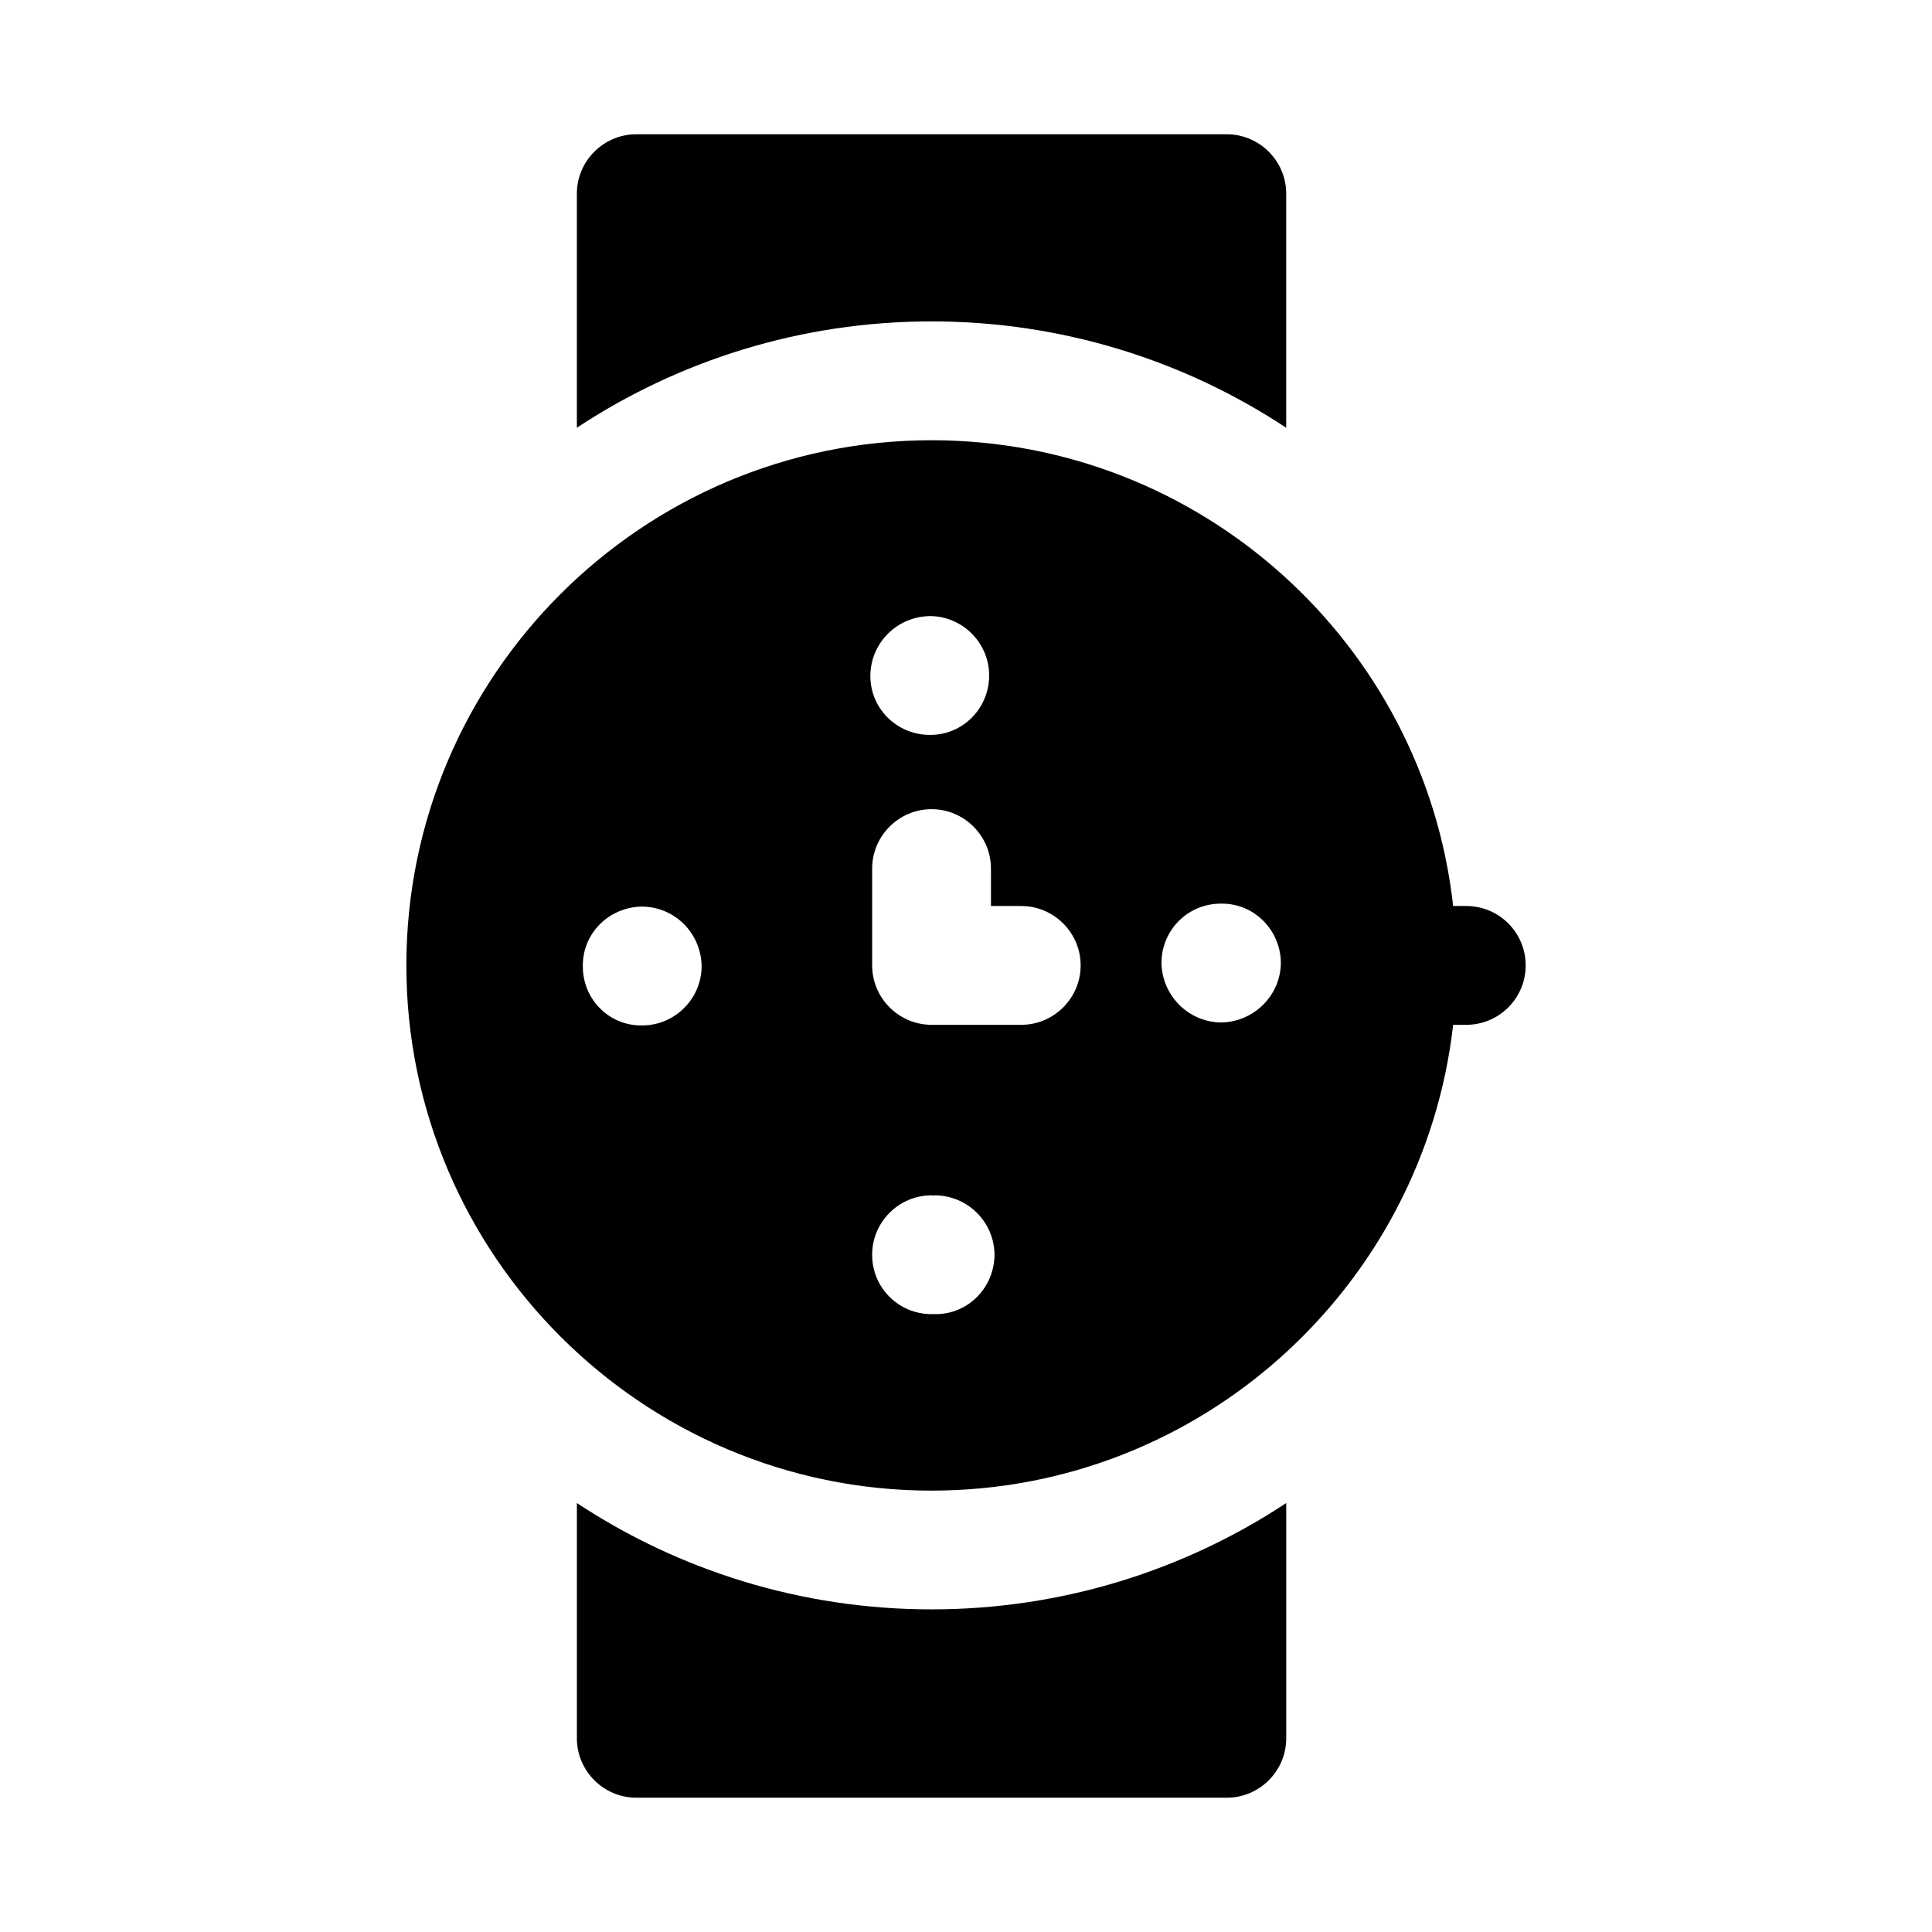
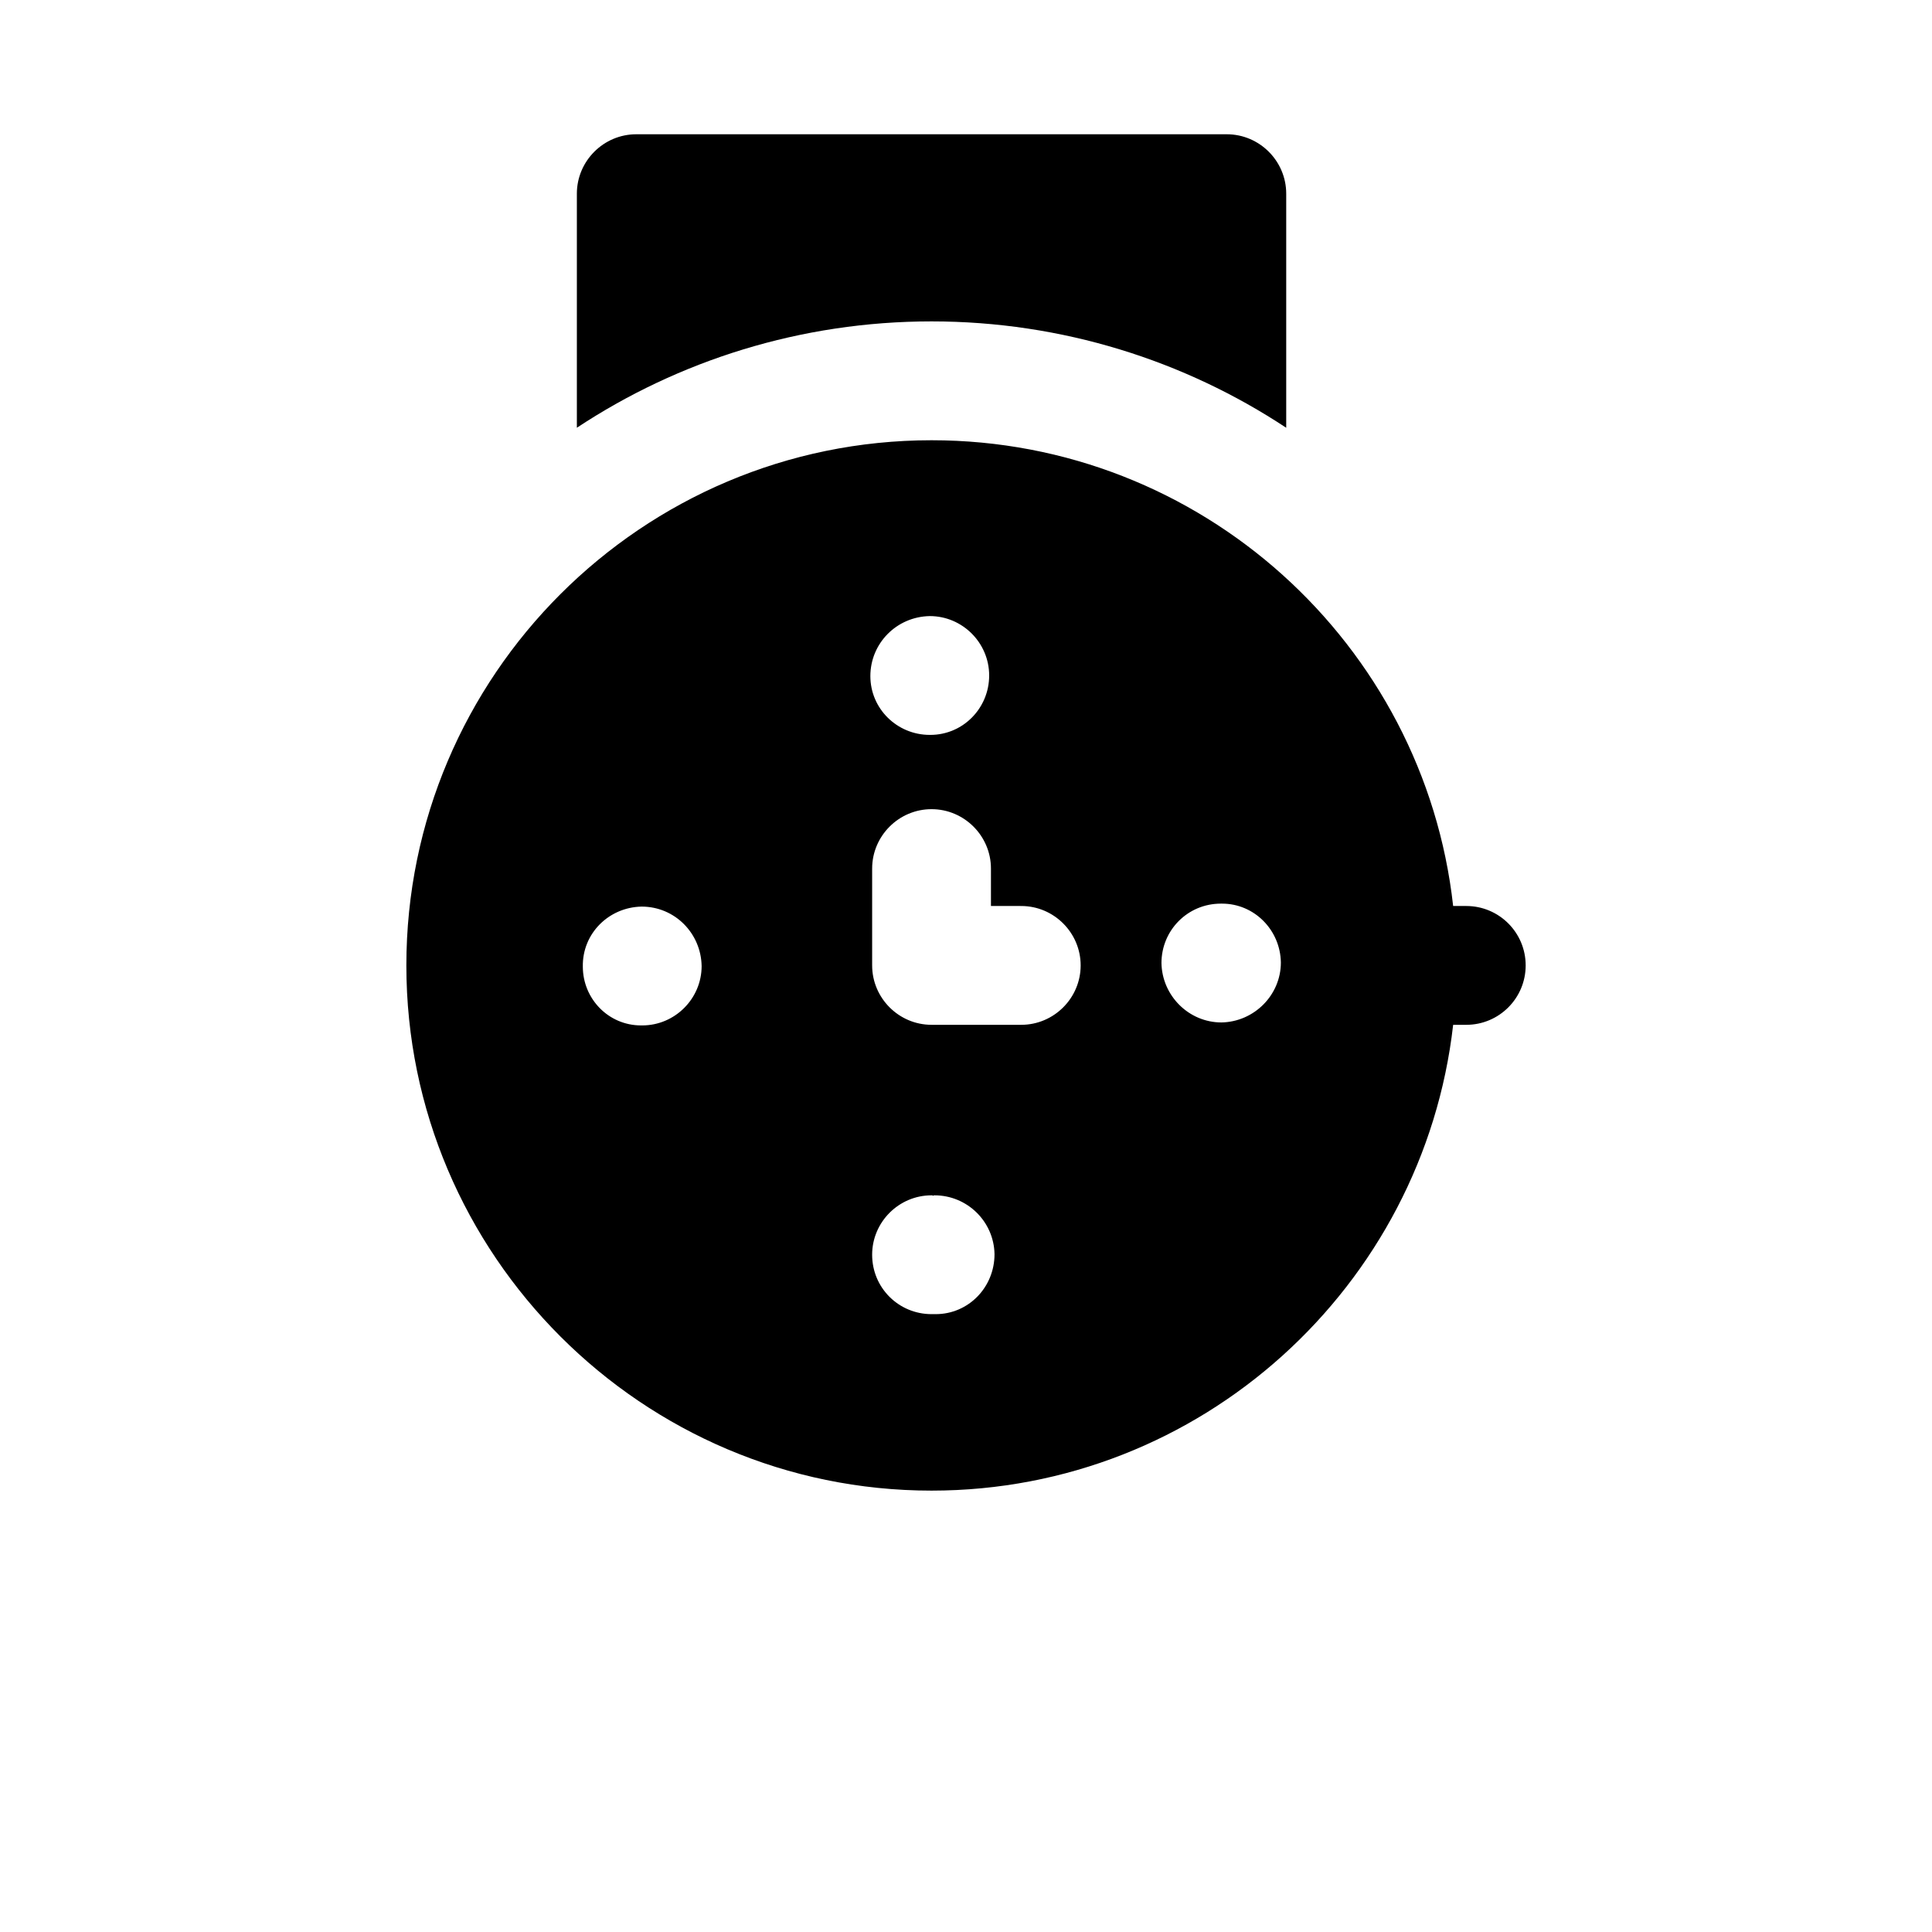
<svg xmlns="http://www.w3.org/2000/svg" fill="#000000" width="800px" height="800px" version="1.1" viewBox="144 144 512 512">
  <g>
    <path d="m484.86 257.36v-62.035c0-8.66-7.086-15.742-15.742-15.742h-156.5c-8.66 0-15.742 7.086-15.742 15.742v62.031c26.922-17.789 59.355-28.184 93.992-28.184 34.633 0.004 67.066 10.395 93.988 28.188z" />
-     <path d="m296.88 542.32v62.348c0 8.66 7.086 15.742 15.742 15.742h156.5c8.66 0 15.742-7.086 15.742-15.742v-62.348c-26.922 17.789-59.355 28.18-93.992 28.18-34.633 0-67.066-10.391-93.988-28.18z" />
    <path d="m532.58 384.09h-3.481c-7.719-69.426-66.758-123.42-138.23-123.42-76.672 0-139.18 62.348-139.18 139.18 0 76.672 62.504 139.18 139.18 139.18 71.48 0 130.36-54.16 138.23-123.43v-0.012h3.477c8.703 0 15.742-7.051 15.742-15.742 0-8.695-7.039-15.746-15.742-15.746zm-202.64 15.914c0 8.66-7.086 15.742-15.742 15.742h-0.312c-8.66 0-15.43-7.086-15.43-15.586-0.156-8.816 6.926-15.742 15.586-15.902 8.812 0 15.742 7.086 15.898 15.746zm60.457-92.734c8.66 0 15.742 7.086 15.742 15.742 0 8.66-6.926 15.742-15.586 15.742h-0.156c-8.66 0-15.742-6.926-15.742-15.586 0-8.656 6.926-15.742 15.742-15.898zm24.246 76.832c8.66 0 15.742 7.086 15.742 15.742 0 8.66-7.086 15.742-15.742 15.742h-23.773c-8.66 0-15.742-7.086-15.742-15.742v-25.664c0-8.66 7.086-15.742 15.742-15.742 8.66 0 15.742 7.086 15.742 15.742v9.918zm-23.773 76.672c0.156 0 0.316 0 0.473 0.156 0-0.156 0.156-0.156 0.312-0.156 8.66 0 15.742 6.926 15.902 15.586 0 8.816-6.926 15.902-15.586 15.902h-1.102c-8.66 0-15.742-6.926-15.742-15.742-0.004-8.66 7.082-15.746 15.742-15.746zm60.93-61.559c0-8.66 6.926-15.742 15.742-15.742h0.316c8.5 0 15.43 6.926 15.586 15.586 0 8.66-7.086 15.742-15.742 15.902-8.66 0-15.746-7.086-15.902-15.746z" />
  </g>
</svg>